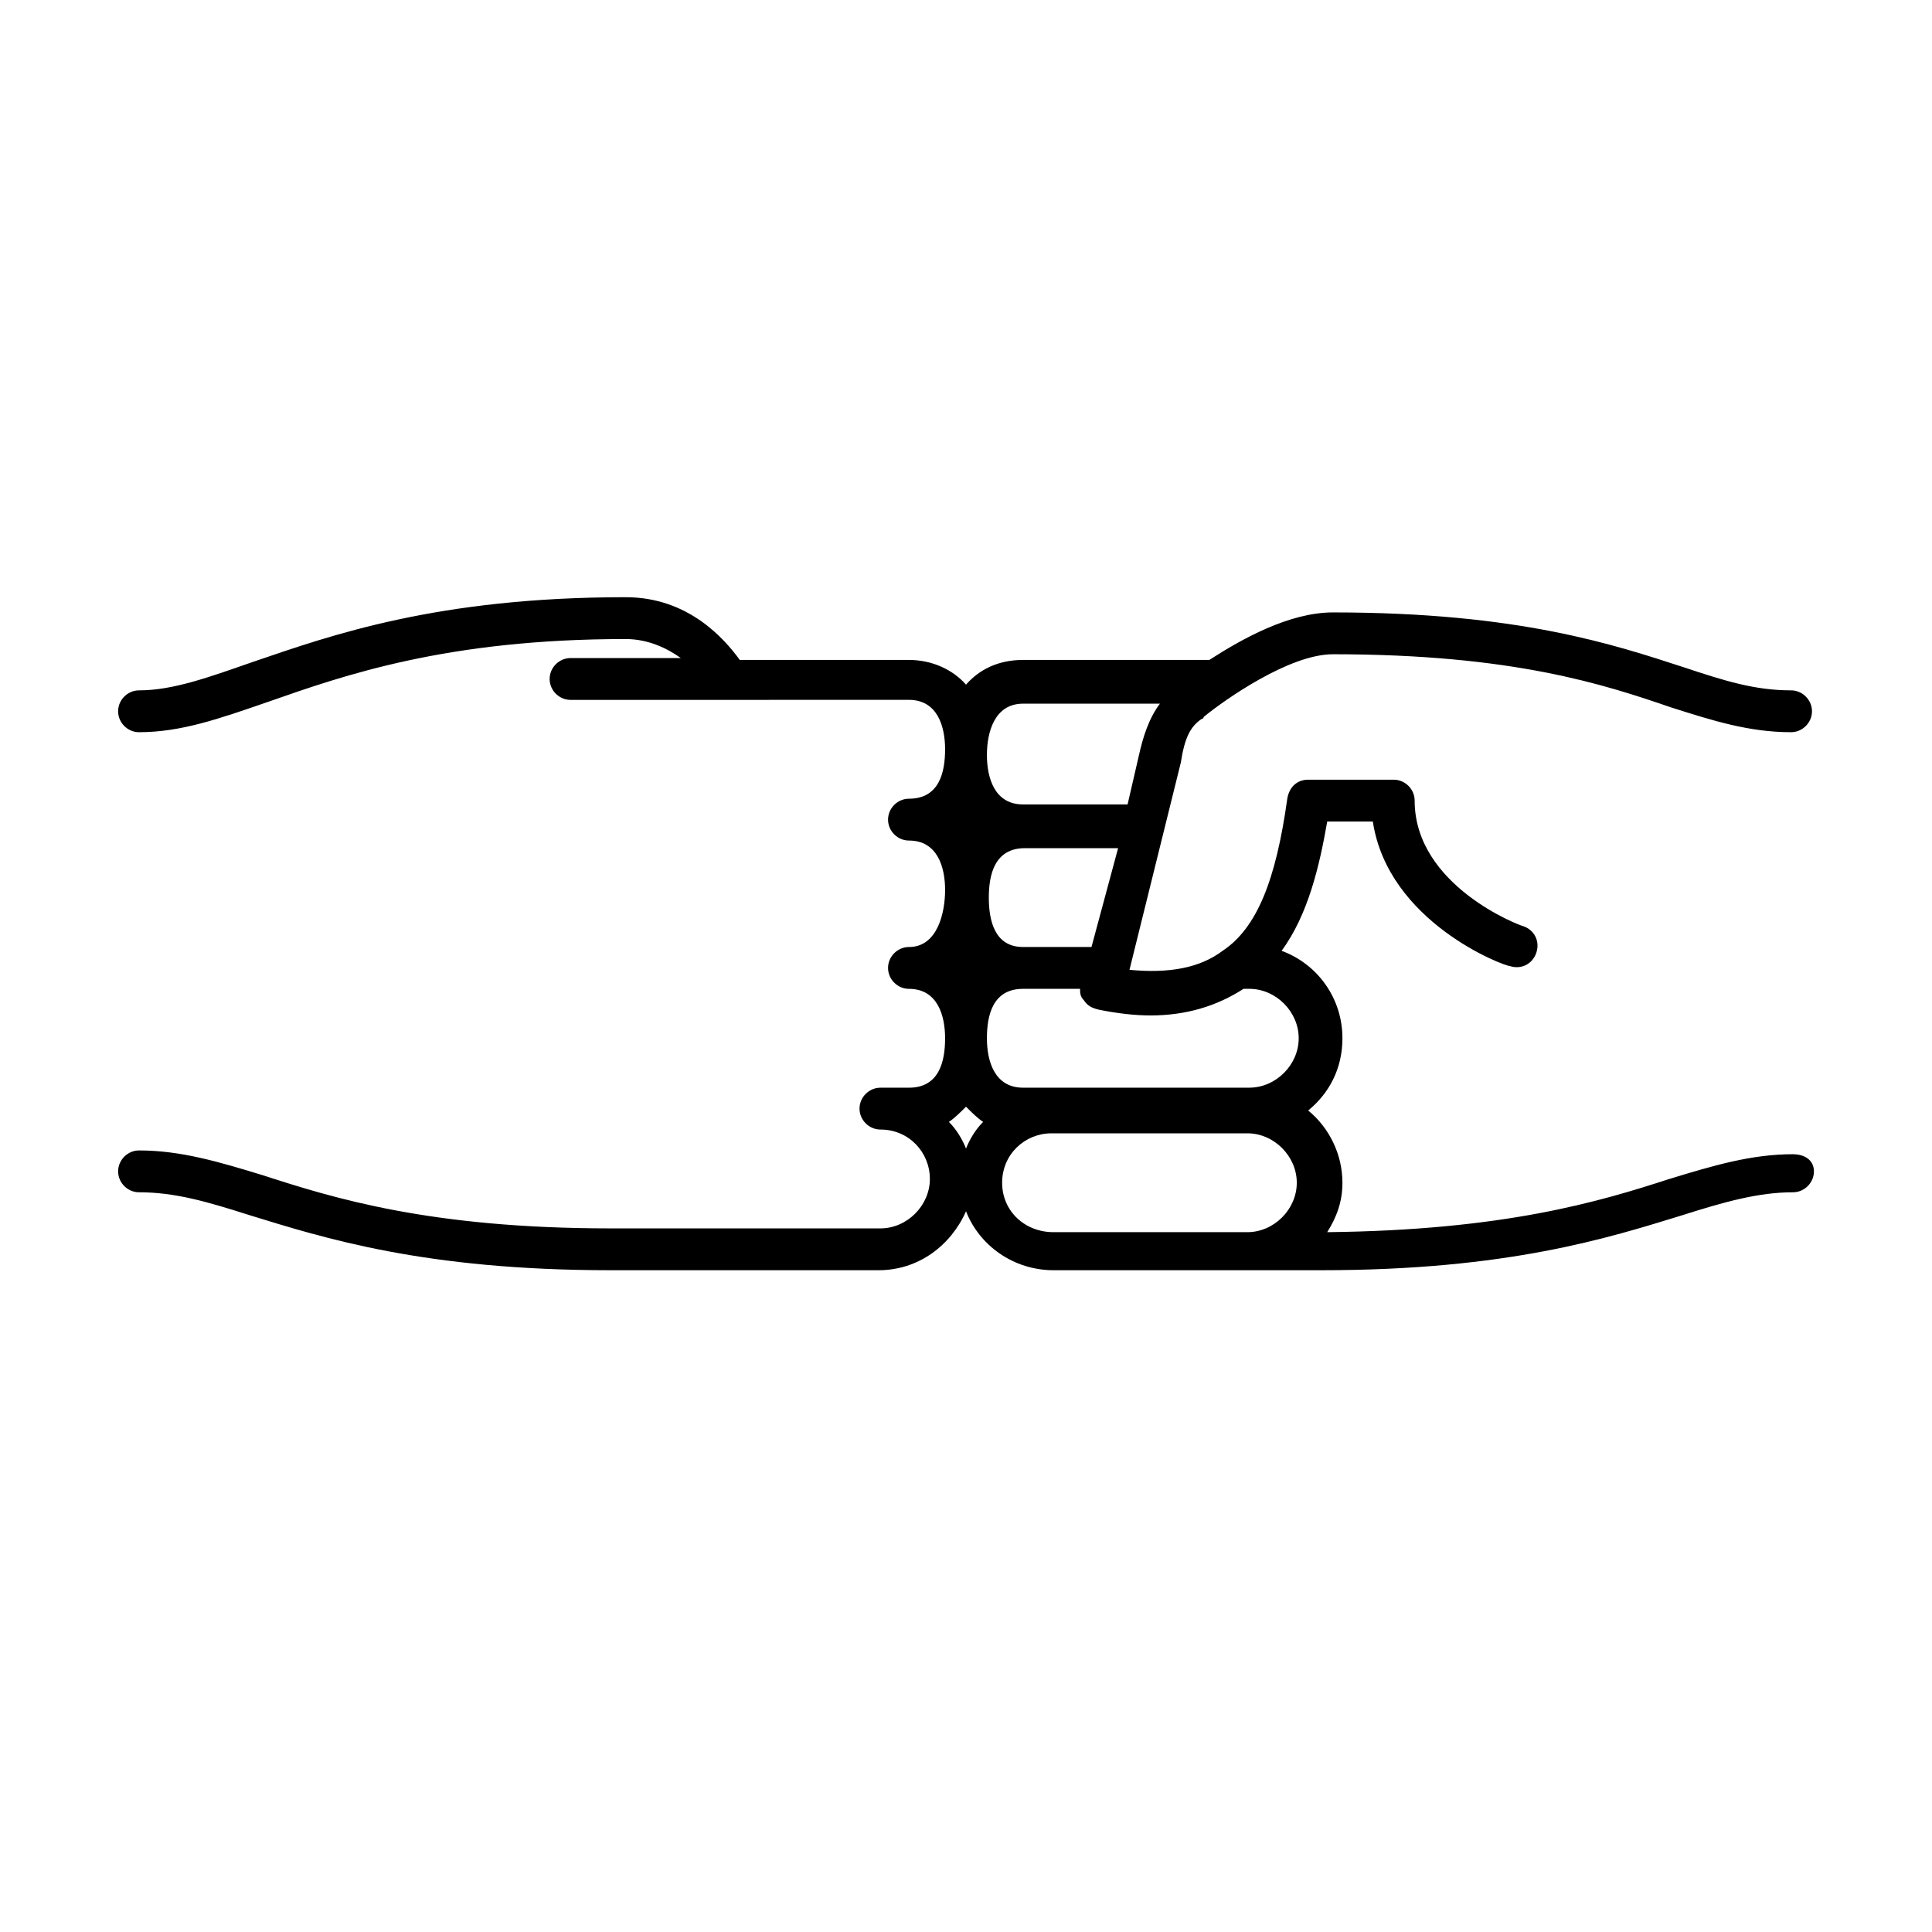
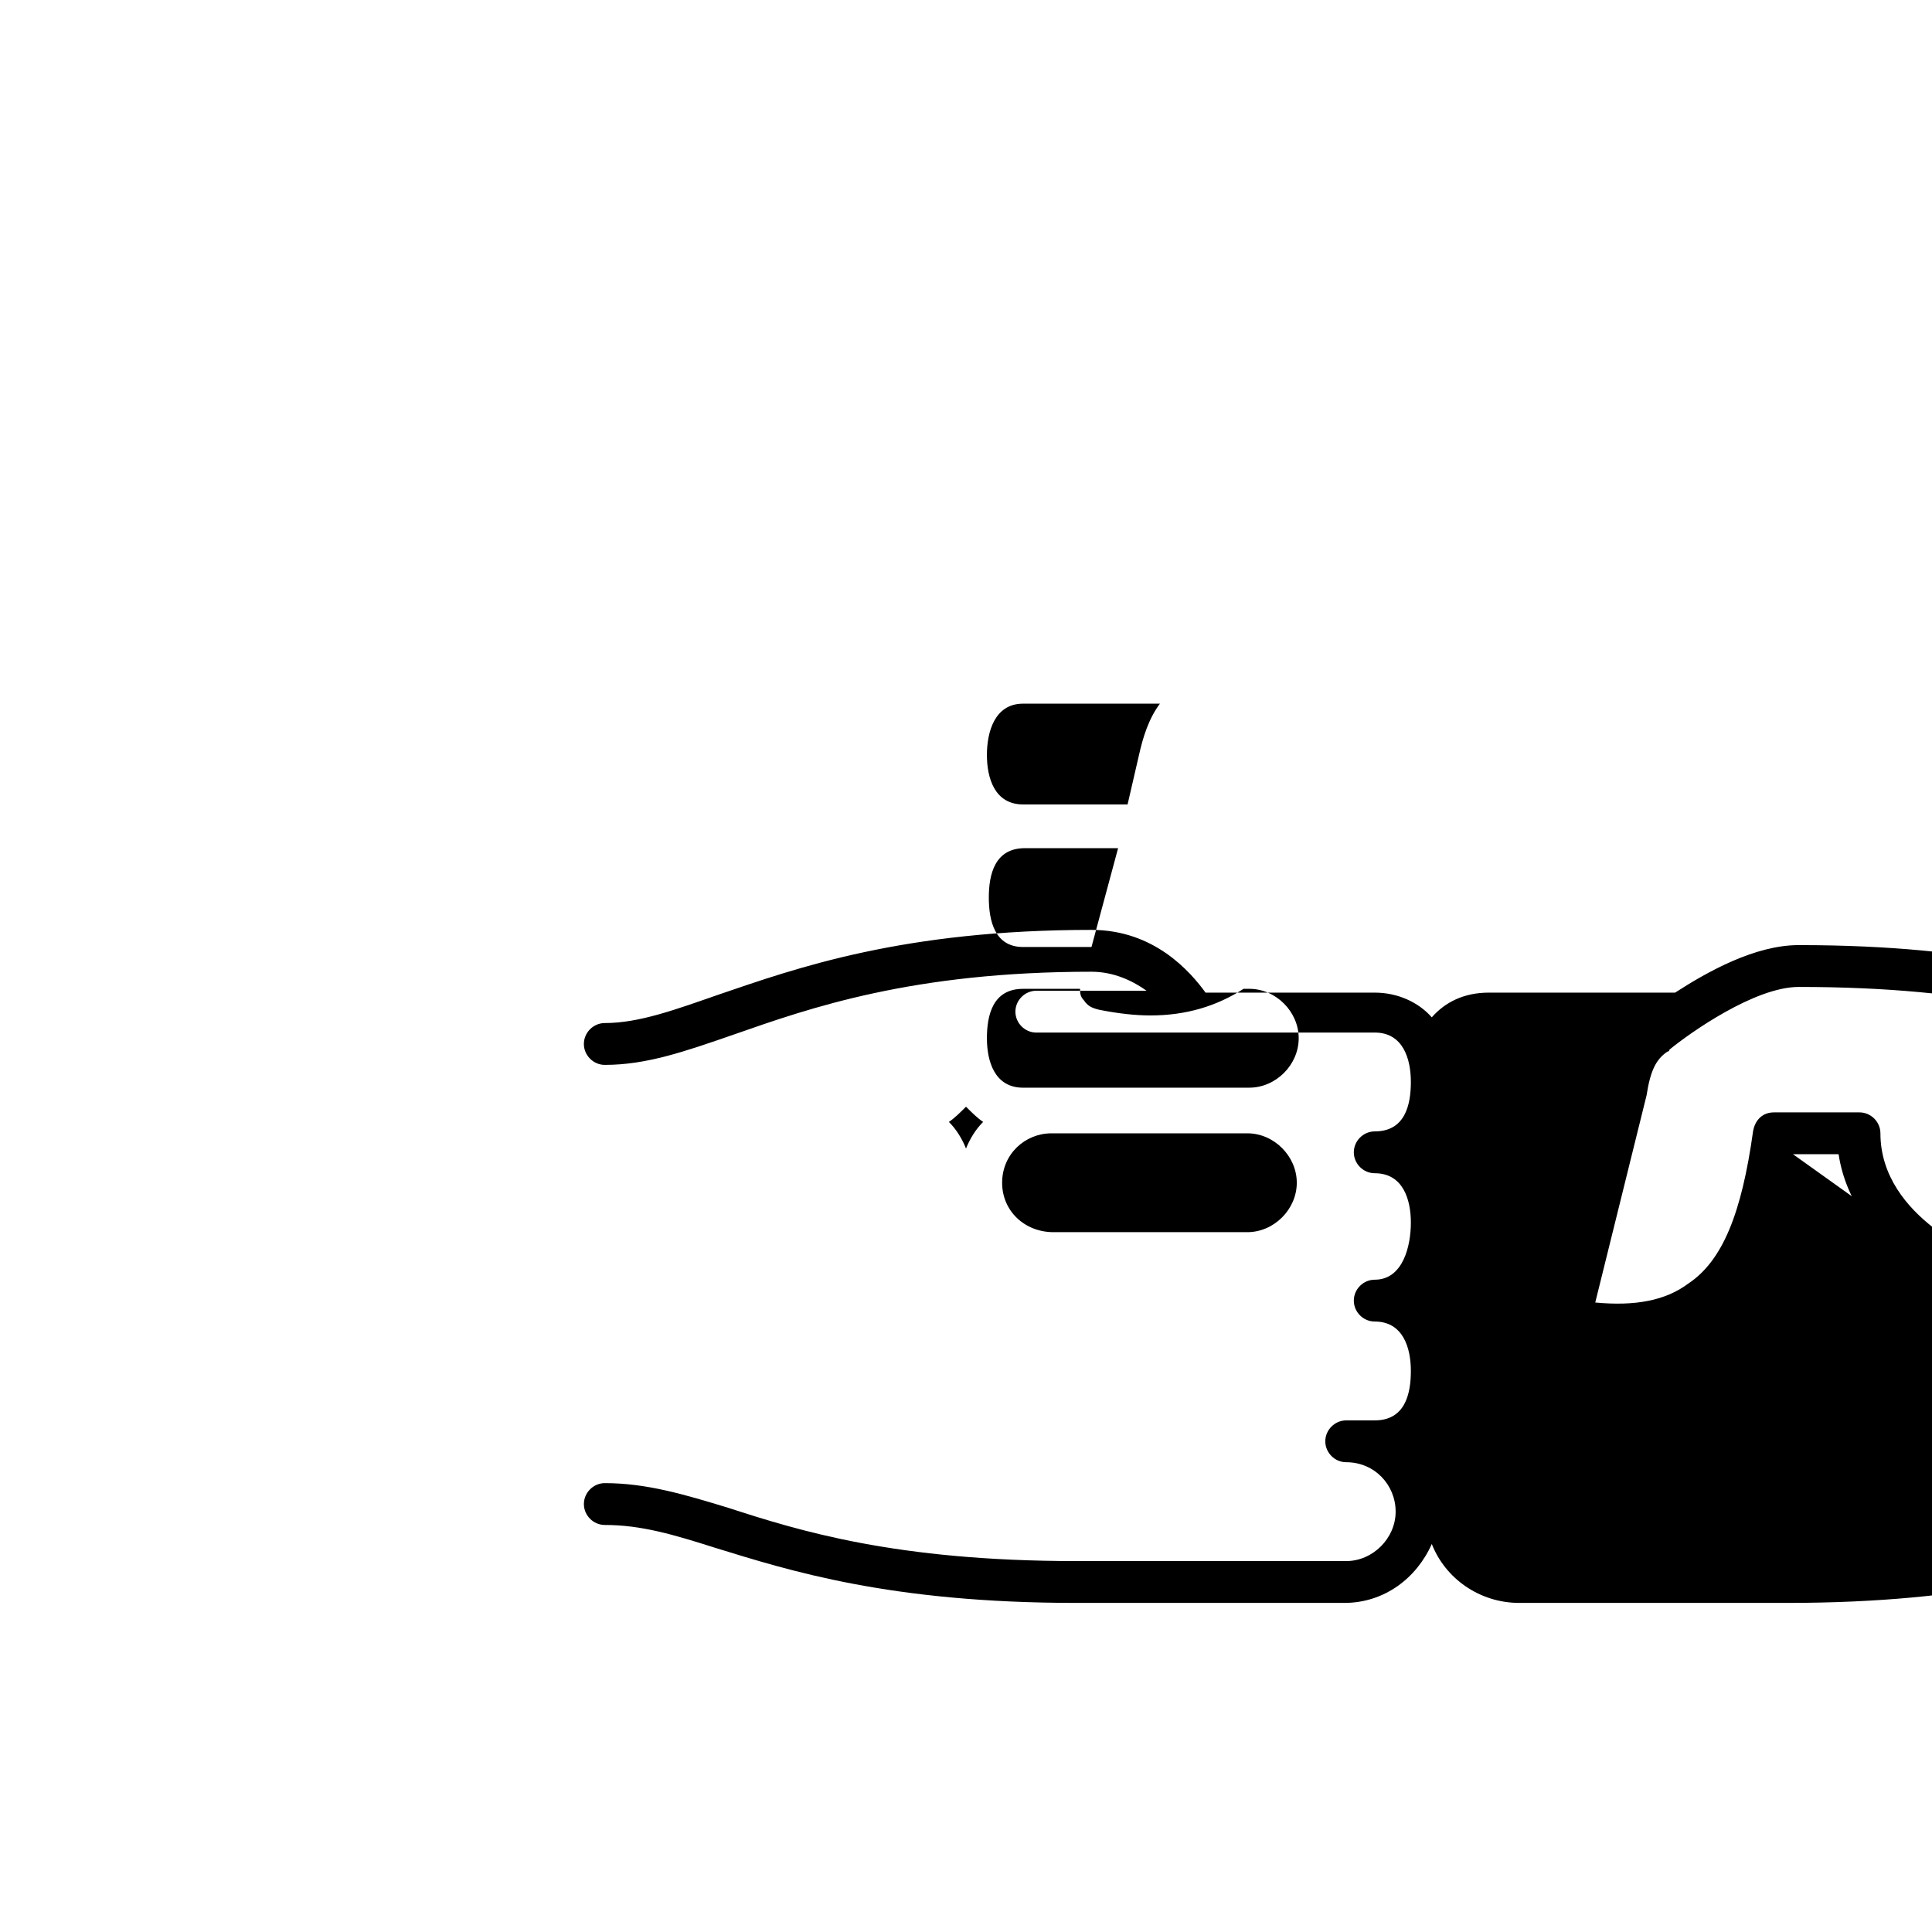
<svg xmlns="http://www.w3.org/2000/svg" fill="#000000" width="800px" height="800px" version="1.1" viewBox="144 144 512 512">
-   <path d="m619.16 449.88c-11.082 0-21.16 3.023-32.746 6.551-18.641 6.047-43.832 13.602-90.688 14.105 2.519-4.031 4.031-8.062 4.031-13.098 0-7.559-3.527-14.609-9.07-19.145 5.543-4.535 9.07-11.082 9.07-19.145 0-10.578-6.551-19.648-16.121-23.176 7.055-9.574 10.078-22.672 12.09-34.258h12.09c4.031 26.703 34.762 38.289 36.273 38.289 3.023 1.008 6.047-0.504 7.055-3.527 1.008-3.023-0.504-6.047-3.527-7.055-0.504 0-28.719-10.578-28.719-33.25 0-3.023-2.519-5.543-5.543-5.543h-22.668c-3.023 0-5.039 2.016-5.543 5.039-3.023 21.664-8.062 34.258-17.129 40.305-6.047 4.535-14.105 6.047-24.688 5.039l13.602-54.914c1.008-6.551 2.519-9.574 5.543-11.586 0 0 0.504 0 0.504-0.504 5.543-4.535 22.672-16.625 34.258-16.625 47.863 0 72.043 8.062 89.68 14.105 11.082 3.527 20.656 6.551 31.738 6.551 3.023 0 5.543-2.519 5.543-5.543 0-3.023-2.519-5.543-5.543-5.543-9.574 0-17.633-2.519-28.215-6.047-18.641-6.047-43.832-14.609-93.203-14.609-11.586 0-24.184 7.055-32.746 12.594h-49.371c-6.551 0-11.586 2.519-15.113 6.551-3.527-4.031-9.07-6.551-15.113-6.551h-44.84c-4.031-5.543-13.602-16.625-30.23-16.625-49.879 0-78.09 10.078-98.746 17.129-11.586 4.031-21.16 7.559-30.23 7.559-3.023 0-5.543 2.519-5.543 5.543 0 3.023 2.519 5.543 5.543 5.543 11.082 0 21.16-3.527 34.258-8.062 20.152-7.055 47.359-16.625 94.715-16.625 6.047 0 11.082 2.519 14.609 5.039h-29.223c-3.023 0-5.543 2.519-5.543 5.543 0 3.023 2.519 5.543 5.543 5.543l89.684-0.008c7.559 0 9.574 7.055 9.574 13.098 0 6.047-1.512 13.098-9.574 13.098-3.023 0-5.543 2.519-5.543 5.543s2.519 5.543 5.543 5.543c7.559 0 9.574 7.055 9.574 13.098 0 6.047-2.016 15.117-9.574 15.117-3.023 0-5.543 2.519-5.543 5.543 0 3.023 2.519 5.543 5.543 5.543 7.559 0 9.574 7.055 9.574 13.098 0 6.047-1.512 13.098-9.574 13.098h-7.055-0.504c-3.023 0-5.543 2.519-5.543 5.543 0 3.023 2.519 5.543 5.543 5.543 7.559 0 13.098 6.047 13.098 13.098 0 7.055-6.047 13.098-13.098 13.098h-71.539c-47.863 0-73.555-8.062-92.195-14.105-11.586-3.527-21.664-6.551-32.746-6.551-3.023 0-5.543 2.519-5.543 5.543 0 3.023 2.519 5.543 5.543 5.543 9.574 0 18.137 2.519 29.223 6.047 19.648 6.047 46.352 14.609 95.723 14.609h71.039c10.578 0 19.145-6.551 23.176-15.617 3.527 9.07 12.594 15.617 23.176 15.617h51.891 1.512 0.504 17.129c49.375 0 76.074-8.566 95.723-14.609 11.082-3.527 20.152-6.047 29.223-6.047 3.023 0 5.543-2.519 5.543-5.543-0.004-3.023-2.523-4.535-5.547-4.535zm-170.29-36.777c9.574 0 17.633-2.519 24.688-7.055h1.512c7.055 0 13.098 6.047 13.098 13.098 0 7.055-6.047 13.098-13.098 13.098l-51.895 0.004h-1.008-0.504-6.547c-7.559 0-9.574-7.055-9.574-13.098 0-6.047 1.512-13.098 9.574-13.098h15.113c0 1.008 0 2.016 1.008 3.023 1.008 1.512 2.016 2.016 4.031 2.519 5.039 1.004 9.57 1.508 13.602 1.508zm-48.867 24.184c1.512 1.512 3.023 3.023 4.535 4.031-2.016 2.016-3.527 4.535-4.535 7.055-1.008-2.519-2.519-5.039-4.535-7.055 1.512-1.008 3.023-2.519 4.535-4.031zm6.043-55.418c0-6.047 1.512-13.098 9.574-13.098h24.688l-7.055 26.195h-18.137c-7.559 0-9.07-7.055-9.07-13.098zm9.07-51.391h36.273c-3.023 4.031-4.535 9.07-5.543 13.602l-3.023 13.098-27.707 0.004c-7.559 0-9.574-7.055-9.574-13.098 0-6.047 2.016-13.605 9.574-13.605zm-5.543 126.96c0-7.559 6.047-13.098 13.098-13.098h51.891c7.055 0 13.098 6.047 13.098 13.098 0 7.055-6.047 13.098-13.098 13.098h-51.387c-7.555 0-13.602-5.543-13.602-13.098z" />
+   <path d="m619.16 449.88h12.09c4.031 26.703 34.762 38.289 36.273 38.289 3.023 1.008 6.047-0.504 7.055-3.527 1.008-3.023-0.504-6.047-3.527-7.055-0.504 0-28.719-10.578-28.719-33.25 0-3.023-2.519-5.543-5.543-5.543h-22.668c-3.023 0-5.039 2.016-5.543 5.039-3.023 21.664-8.062 34.258-17.129 40.305-6.047 4.535-14.105 6.047-24.688 5.039l13.602-54.914c1.008-6.551 2.519-9.574 5.543-11.586 0 0 0.504 0 0.504-0.504 5.543-4.535 22.672-16.625 34.258-16.625 47.863 0 72.043 8.062 89.68 14.105 11.082 3.527 20.656 6.551 31.738 6.551 3.023 0 5.543-2.519 5.543-5.543 0-3.023-2.519-5.543-5.543-5.543-9.574 0-17.633-2.519-28.215-6.047-18.641-6.047-43.832-14.609-93.203-14.609-11.586 0-24.184 7.055-32.746 12.594h-49.371c-6.551 0-11.586 2.519-15.113 6.551-3.527-4.031-9.07-6.551-15.113-6.551h-44.84c-4.031-5.543-13.602-16.625-30.23-16.625-49.879 0-78.09 10.078-98.746 17.129-11.586 4.031-21.16 7.559-30.23 7.559-3.023 0-5.543 2.519-5.543 5.543 0 3.023 2.519 5.543 5.543 5.543 11.082 0 21.16-3.527 34.258-8.062 20.152-7.055 47.359-16.625 94.715-16.625 6.047 0 11.082 2.519 14.609 5.039h-29.223c-3.023 0-5.543 2.519-5.543 5.543 0 3.023 2.519 5.543 5.543 5.543l89.684-0.008c7.559 0 9.574 7.055 9.574 13.098 0 6.047-1.512 13.098-9.574 13.098-3.023 0-5.543 2.519-5.543 5.543s2.519 5.543 5.543 5.543c7.559 0 9.574 7.055 9.574 13.098 0 6.047-2.016 15.117-9.574 15.117-3.023 0-5.543 2.519-5.543 5.543 0 3.023 2.519 5.543 5.543 5.543 7.559 0 9.574 7.055 9.574 13.098 0 6.047-1.512 13.098-9.574 13.098h-7.055-0.504c-3.023 0-5.543 2.519-5.543 5.543 0 3.023 2.519 5.543 5.543 5.543 7.559 0 13.098 6.047 13.098 13.098 0 7.055-6.047 13.098-13.098 13.098h-71.539c-47.863 0-73.555-8.062-92.195-14.105-11.586-3.527-21.664-6.551-32.746-6.551-3.023 0-5.543 2.519-5.543 5.543 0 3.023 2.519 5.543 5.543 5.543 9.574 0 18.137 2.519 29.223 6.047 19.648 6.047 46.352 14.609 95.723 14.609h71.039c10.578 0 19.145-6.551 23.176-15.617 3.527 9.07 12.594 15.617 23.176 15.617h51.891 1.512 0.504 17.129c49.375 0 76.074-8.566 95.723-14.609 11.082-3.527 20.152-6.047 29.223-6.047 3.023 0 5.543-2.519 5.543-5.543-0.004-3.023-2.523-4.535-5.547-4.535zm-170.29-36.777c9.574 0 17.633-2.519 24.688-7.055h1.512c7.055 0 13.098 6.047 13.098 13.098 0 7.055-6.047 13.098-13.098 13.098l-51.895 0.004h-1.008-0.504-6.547c-7.559 0-9.574-7.055-9.574-13.098 0-6.047 1.512-13.098 9.574-13.098h15.113c0 1.008 0 2.016 1.008 3.023 1.008 1.512 2.016 2.016 4.031 2.519 5.039 1.004 9.57 1.508 13.602 1.508zm-48.867 24.184c1.512 1.512 3.023 3.023 4.535 4.031-2.016 2.016-3.527 4.535-4.535 7.055-1.008-2.519-2.519-5.039-4.535-7.055 1.512-1.008 3.023-2.519 4.535-4.031zm6.043-55.418c0-6.047 1.512-13.098 9.574-13.098h24.688l-7.055 26.195h-18.137c-7.559 0-9.07-7.055-9.07-13.098zm9.07-51.391h36.273c-3.023 4.031-4.535 9.07-5.543 13.602l-3.023 13.098-27.707 0.004c-7.559 0-9.574-7.055-9.574-13.098 0-6.047 2.016-13.605 9.574-13.605zm-5.543 126.96c0-7.559 6.047-13.098 13.098-13.098h51.891c7.055 0 13.098 6.047 13.098 13.098 0 7.055-6.047 13.098-13.098 13.098h-51.387c-7.555 0-13.602-5.543-13.602-13.098z" />
</svg>